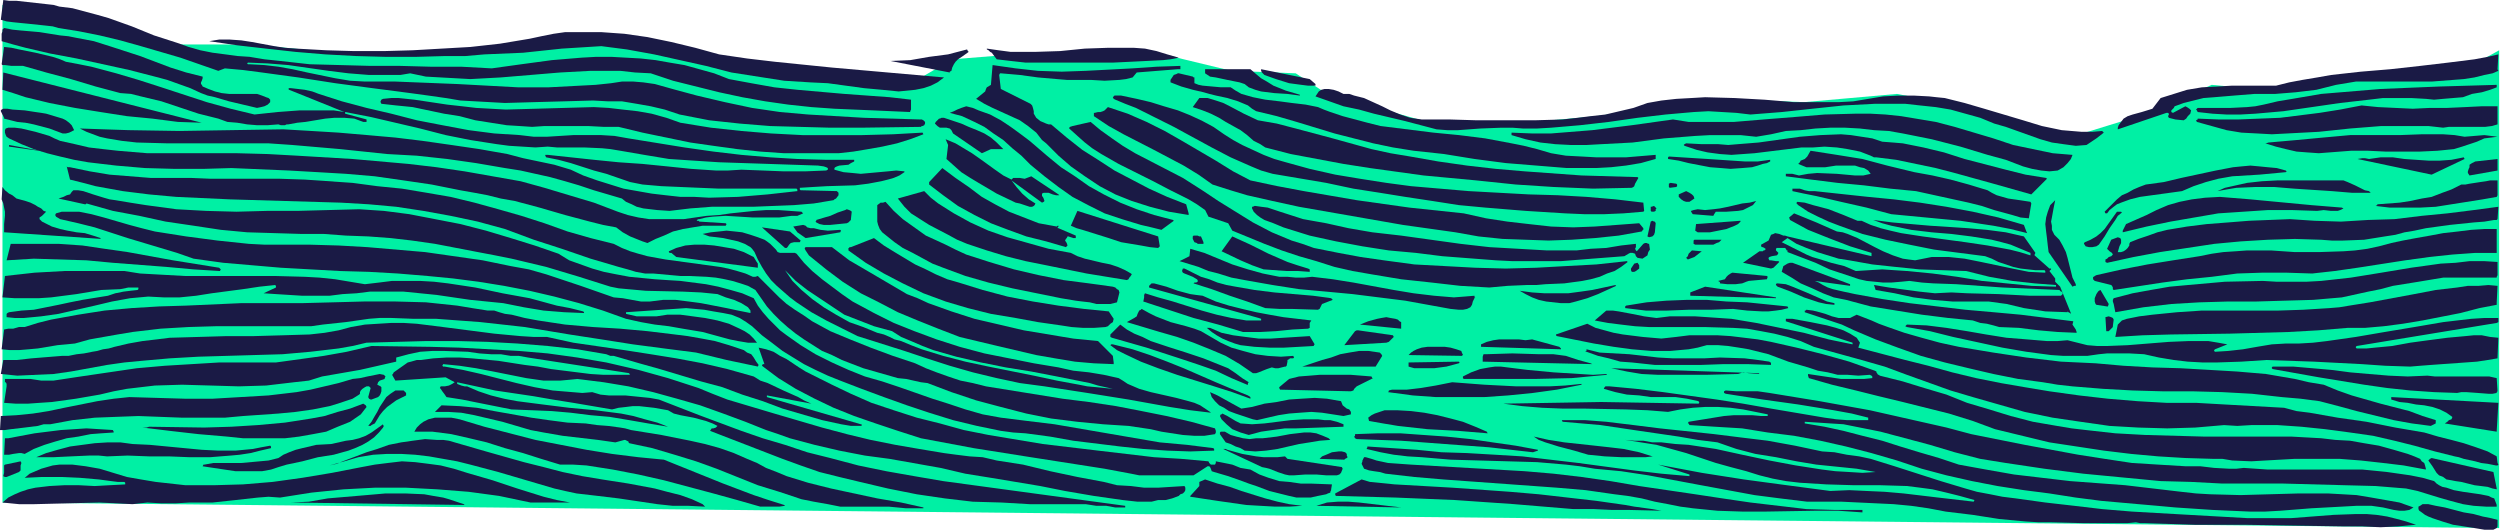
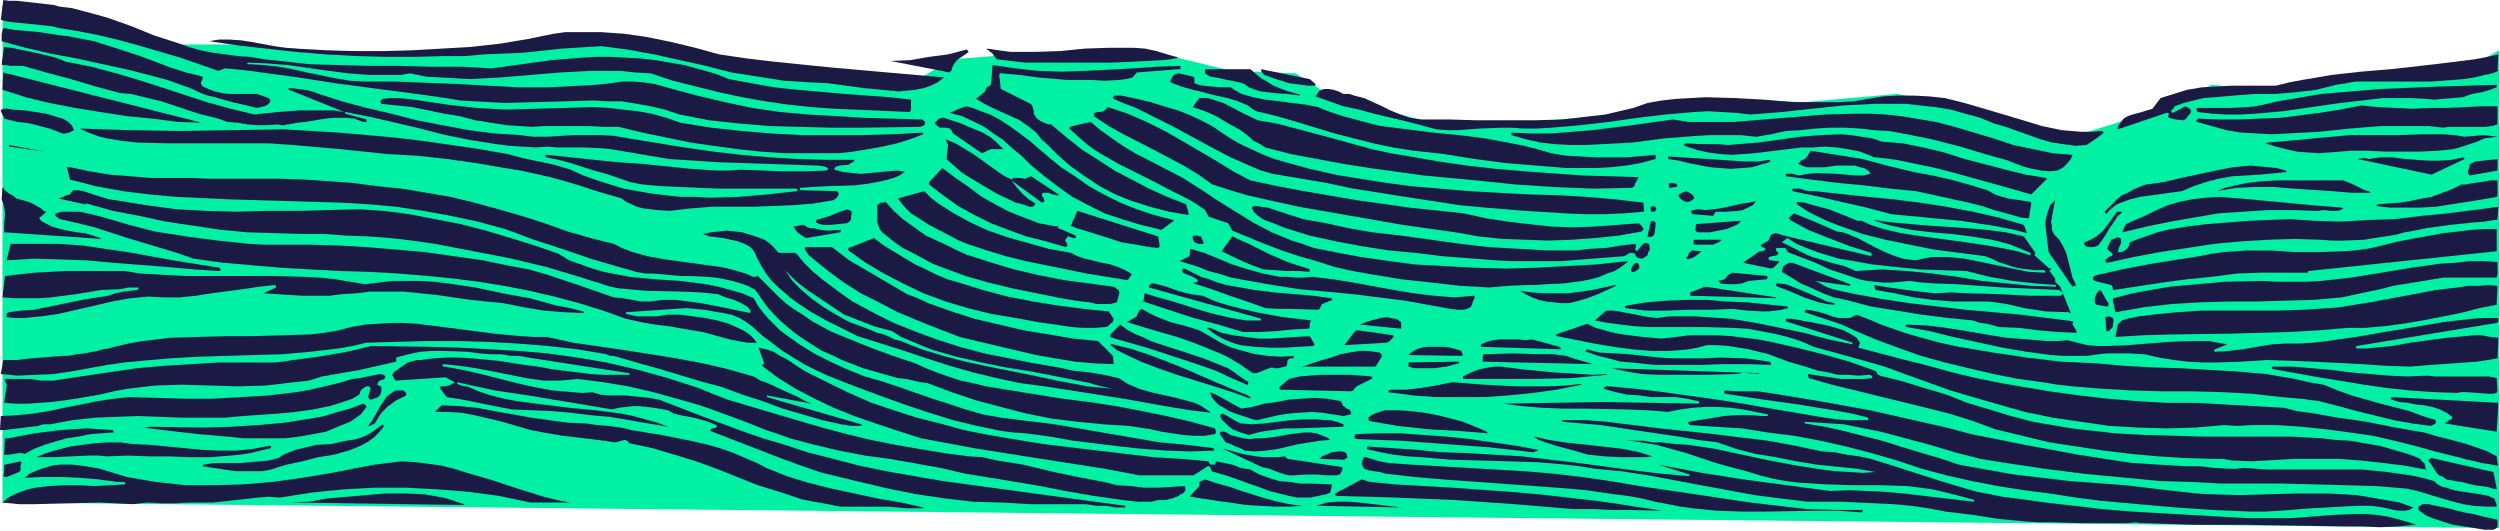
<svg xmlns="http://www.w3.org/2000/svg" fill-rule="evenodd" height="104.079" preserveAspectRatio="none" stroke-linecap="round" viewBox="0 0 3035 644" width="490.455">
  <style>.brush1{fill:#00f0a4}.pen1{stroke:none}.brush2{fill:#1a1a45}</style>
  <path class="pen1 brush1" d="m3 610 3031 31V61l-45 25-126 10-105 14-73-7-79 35-91 28-125-35-87-17-113 10-109-4-143 21-122 11-83-4-122-34-38-25-78-3-91-22h-148l-100 8-53 31-238-31-117-28-118 10-108 10H409L305 54h-96L40 13 3 6v604z" />
  <path class="pen1 brush2" d="M3032 639v-8l-8-2-10-2-11-3-12-2-23-6-11-2-9-2h-7l-3 2-2 1v3l1 2 3 2 4 3 4 2 5 2 12 4 13 4 13 2 13 2 12 2h11l2-1 2-1 1-2z" />
  <path class="pen1 brush2" d="m3031 613-3-8-3-1-4-2-10-2-21-3-11-2-9-3-5-1-4-2-3-2-3-3-14-4-15-3-14-2-14-2-30-3h-115l-29-2-9 1h-9l-18-1-17-2h-18l-33-2-32-2-33-5-32-5-65-12-65-13-30-8-31-7-31-7-31-7-61-11-61-10-14-2h-26l-13-1-2 1v2l2 1 45 7 43 6 43 7 22 4 20 5v3h-26l-13-1-14-2-65-11-34-6-32-5-65-9-33-4-32-3h-5l-1 1-1 2 14 4 14 3 15 1 14 2h30l14 2 14 3 1 2-1 1-59-1-59-1-59 1-60 1 23 3 24 2 25 1h26l51 1 26 1 25 2 15-3 15-2 15-1h16l15 1 15 2 15 3 15 3v2h-8l-11-1h-22l-12 1-43 7-1 2h1l1 2 31 2 33 2 31 5 32 4 32 6 31 7 31 8 31 9 30 10 30 8 31 7 31 6 32 5 31 4 32 5 31 4 45 4 23 2 22 2 45 3 45 2h19l18-1 38-3 37-2 18-1h18l7 1 7 1 13 3 7 1h6l6-1 5-3-17-6-17-3-17-3-18-3-17-1-18-1h-35l-36 1-35 1-37-1-17-1-18-2-34-4-34-4-67-5-34-4-34-4-34-6-33-6-24-8-24-7-23-7-22-7-24-6-23-6-23-5-24-4v-2l16 1 15 1 16 1 15 3 30 6 30 8 30 8 30 9 31 8 31 5 47 7 47 6 94 9 37 1 38 2h74l74 2 38 1 37 3 14 3 13 4 13 4 14 4 15 4 13 2 15 1h13v-2zm0-20-4-20-75-17-2 1-2 2 5 7 5 8 3 3 5 2 4 3 6 1 5 1 7 1 16 4 16 2 6 2 5 1v-1zm0-70 2-34-130-7v3l10 3 10 1 10 2 10 1 10 2 9 3 8 4 7 5v1l-1 2-3 1-2 2-3 2 63 10v-1zm1-48-1-16-9-2h-66l-9-1-24 1-23-1-24-2-23-2-23-3-23-2-23-2h-25l-1 1v1l1 1 56 10 55 9 28 4 28 3 29 2 28 1 5-1h6l14 1 13 1h5l5-1v-1l1-1z" />
  <path class="pen1 brush2" d="m3032 562-1-8-11-6-14-5-15-5-15-4-16-4-17-5-35-6-35-7-35-5-34-6-16-2-15-4-36-2-36-2-35-2h-36l-35-2-36-3-35-4-36-5-30-5-29-5-30-6-29-7-29-8-28-7-57-15 2-6-4-6-8-5-8-4-9-3-11-3-10-2-10-2-22-4h-8v3l81 26v2l-29-6-30-8-29-6-29-6-30-5-29-2-15-1h-31l-16 2-15-2-15-3-16-3-7-1h-8l-14 12 16 3 16 2 17 2 17 1h68l34 1 17 1 17 3 16 3 16 4 16 5 16 7 29 8 29 8 28 8 27 10 53 19 27 8 28 8 35 10 34 7 34 5 35 5 35 2 35 1 34-1 35-3 16 1 17-1h32l29 2 29 3 30 4 28 4 26 6 24 6 25 7 24 6 5 1 6 2 14 3 7 2 8 1 5 1 5 1h2l1-1-1-2zm0-128 1-24-10-1-10-2h-10l-10 1-22 2-23 3-22 3-22 4-21 2-10 1h-12l-1-1v-1l1-1 170-28 2-1v-5h-17l-16 1-34 4-35 6-36 6-35 6-35 5-17 2-17 1h-16l-17 1-18 3-17 3-18 2-16 1-1-1v-1l1-1 15-6-11-2-12-2h-24l-24 1-25 2-25 2-25 1h-12l-12-1-12-3-12-3-12 1h-13l-24-2-25-2-25-4-23-4-25-4-24-3-24-1-2 2 2 1 28 5 28 7 60 13 29 5 30 4 15 1h29l14-2 10-1h27l18 1 18 4 18 3 17 2 18 1h17l30-1 30-2 29 1 29 1 58 3 29 2 30 1 12-1 13-1 14-1 14-1 28-2 13-2 12-2v-1z" />
  <path class="pen1 brush2" d="m3031 367 1-20-11-1-12 1h-13l-13 2-26 3-26 5-54 10-25 4-12 2-12 1-32 2-30 1h-93l-30 2-30 3-16 2-15 3-3 1-3 1-3 3-2 2-3 15 33-2 35-1 71-1 71-2 36-2 36-3h21l23-2 23-3 24-4 46-9 23-6 21-4v-3z" />
-   <path class="pen1 brush2" d="M3032 334v-16l-16-1h-18l-17 2-18 1-36 5-36 6-37 6-36 4-18 1h-36l-17-1-46 1-45 4-22 2-23 4-22 4-23 6-1 2v2l1 3 2 10 34-6 34-4 34-2 35-1h34l34-1 35-1 35-3 32-7 15-3 15-4 31-5 30-5h65v-1l1-2zm-1-29v-27h-15l-16 1-16 2-18 2-16 3-17 3-16 3-14 3-15 4-14 3-15 2-14 1-30 1h-29l-29-2h-29l-14 1-15 1-14 2-15 3-32 5-31 5-31 6-31 7-2 1-1 1h-1v3l2 2 20 5 1 1 1 2v2l1 1 59-9 30-4 30-3 31-4 30-1h30l31 1 27-3 28-4 58-9 29-4 28-3 28-2h26v-2z" />
+   <path class="pen1 brush2" d="M3032 334v-16l-16-1h-18l-17 2-18 1-36 5-36 6-37 6-36 4-18 1h-36l-17-1-46 1-45 4-22 2-23 4-22 4-23 6-1 2v2l1 3 2 10 34-6 34-4 34-2 35-1h34l34-1 35-1 35-3 32-7 15-3 15-4 31-5 30-5h65v-1l1-2zm-1-29v-27h-15l-16 1-16 2-18 2-16 3-17 3-16 3-14 3-15 4-14 3-15 2-14 1-30 1h-29l-29-2h-29l-14 1-15 1-14 2-15 3-32 5-31 5-31 6-31 7-2 1-1 1h-1v3l2 2 20 5 1 1 1 2v2l1 1 59-9 30-4 30-3 31-4 30-1h30h26v-2z" />
  <path class="pen1 brush2" d="m3032 266 1-15-30 4-32 4-31 3-33 4-32 1-33 2-32-1-30-2-25 1-25 1-25 2-26 2-24 3-24 4-12 3-11 4-12 4-10 4-1 2v2l-2 3-2 2-3 2-3 1h-4l2-7 2-4v-4l-1-2-3-1-8 3-5 11 2 2 1 1 3 2 1 2-2 2-3 1-2 2-2 1v3l2 1 32-7 32-6 33-5 33-5 32-3 33-2 33-1 32 1 13 1h13l26-1 25-4 13-2 11-3 12-2 14-3 29-4 29-3 13-1 12-2h3l1-1zm0-29v-18h-9l-5 1-7 1-13 2-5 1h-5l-12 6-11 4-13 5-12 2-14 3-13 2-27 2v1l-2 1 17 2h37l19-1 19-3 19-3 19-3 17-3 1-2zm0-32v-12l-27 3-2 1-2 1-3 2v3l-1 2-1 3v2l2 3 34-6v-2zm0-39-16-2-24 2-12-2-14-1h-26l-27 1h-60l-33 3-32 3-34 3-3 1h-1l13 4 12 3 13 3 13 1 14 1 13-1 13-1 13-1h21l21 1h42l21-1 10-1 10-1 10-3 9-3 9-3 9-4 16-2zm0-16v-21h-19l-20 1-22 1h-21l-21 1-21-1-21-1-20-2-26 5-25 4-24 3-24 3-25 1-25 1h-25l-25-1v1l-2 1 1 2 18 5 18 5 18 3 19 1 18 1 19-1 38-2 38-4 38-3h57l18 2 7-1h44l8-1 7-2v-1zm-1-46v-1l-34 1-35 1-72 3-36 3-36 3-35 6-18 3-17 4-10 2-10 1-20 1h-40l-2 2 1 1 1 2 18 2 17 1h17l18-1 34-3 69-10 35-4 17-2h34l18 1 10 1 11-1 12-1 12-1 11-4 12-2 10-3 8-3v-2z" />
  <path class="pen1 brush2" d="m3032 84 1-18-13 3-16 3-16 2-16 2-34 4-36 4-36 3-36 4-17 3-18 3-16 3-16 4h-54l-18 1-18 1-18 3-16 5-16 5-10 13-13 4-11 3-6 2-5 3-3 4-3 4-1 3v2l59-20h2l1 1v1l-1 2 1 2 4 1 4 1 10 1 3-2 2-3 3-3 1-4-2-2-3-2-2-1-15 8-2-1v-2l3-3 1-2 11-4 12-3 12-3 13-1 24-2 25-2h25l25-2 25-3 12-3 12-3 12-2 12-2h92l13-1 13-1 13-1 13-2 12-3 10-2 7-3-1-2zm-41 107-15 3-14 1h-14l-29-2-14-2h-15l-14 2-5-1h-3l-6 1 90 19 40-19-1-2zm-34 321v-2l-16-5-16-6-35-9-35-10-17-6-17-7-18-3-17-4-35-6-35-3-34-2-35-2-34-1-35-2-34-3-21-1-21-1-42-5-40-6-42-7-23-5-22-6-21-6-20-7-11-4-9-4-18-7-4 2-4 2h-14l-8-2-8-3-7-2-8-2-8-1-1 1h-1v2l15 5 15 5 15 5 15 7 26 11 27 10 28 10 29 8 29 7 30 7 30 6 30 4 18 3 18 2 37 3 36 2 36 1h36l37 1 36 2 36 4 23 2 23 3 23 6 22 6 45 11 22 4 23 3 6-3v-2zm-12 57-1-4-1-3-3-2-2-3-7-3-8-3-17-5-18-5-18-3-17-3-18-1-17-2-36-2h-106l-36-1-36-1-36-2-36-4-17-2-18-3-29-5-27-7-26-8-27-8-25-10-27-8-26-8-28-7-1-1h-1l-2-3v-1l-2-1-31-11-32-9-32-8-31-7-16-3-33-4-16-1h-34l-16 2-18 2-23-2-24-3-11-2-11-3-11-3-10-5-38 13v1l1 1 45 9 24 4 22 3 24 2h23l11-1 11-1 11-2 11-3h14l12 1 13 2 12 2 24 6 24 9 24 7 12 4 12 2 12 3h12l13 1 14-1 2 1 1 1v2l-10 1h-28l-20-3-20-3v2l1 3 28 8 29 7 28 7 29 7 28 7 28 7 29 9 27 10 33 8 33 8 33 5 33 5 33 4 33 3 33 2 33 1h12l12 2 23 1 53-3h54l26 2 27 3 25 3 27 5v-1zm-12 68-12-4-11-3-12-3-13-2-12-1h-13l-27 1-26 2-26 2h-52l-71-4-70-4-36-3-34-4-35-4-36-5-16-2-15-3-16-3-14-4-30-9-56-18-29-9-14-3-15-2-15-3-15-1-33-7-33-6-33-4-32-4-66-7-32-4-33-4-26-2h-28l1 2 46 4 47 7 48 7 23 4 24 3 23 8 23 6 25 4 25 5 24 4 49 5 23 4-16 1-16-1-17-1-16-2-32-5-32-6-33-7-32-7-33-5-16-1-17-2h-11l-11-2h-11l-11-1 19 3 19 3 18 5 18 5 36 12 18 5 19 5 16 5 16 4 16 3 17 2 32 2 33 1h32l33 1 16 2 15 2 17 4 16 4 18 5-1 2-43-5-42-5-23-2-22-1-21-1-23 1-53-7-52-7-51-8-53-10 38 12v2l-34-3-34-4-67-9-68-8-33-2-34-2-31-1-30-3-30-2-30-2v1l-1 2 17 4 16 3 17 2 17 1 35 3 35 1 70 2 35 3 17 2 18 3 32 3 33 5 64 12 65 12 31 4 33 4h42l42 2 21 1 21 2 21 3 21 4 33 4 32 5 32 3 16 1h16l37 1h55l10-1 5 1h5l61 2h61l60 1 61 1h22l22 1 21-1 22-2zm-57-405-5-1-4-2-8-4-9-4-5-2h-80l-19 1-18 2-18 4-9 2-9 4 11-2 12-2 23-1h23l24 2 46 3 24 2h23l-2-2zm-33 20-37-3-74-7-37-3-18 1-16 2-15 3-14 4-14 6-12 6-25 11-1 2-3 6v2l29-7 29-6 29-5 29-5 30-2 30-2h30l30 1 8-1 9 1h8l3-1 4-2-2-1zm-67-44-1-1-11-3-11-1-10-1-11-1-11 1-10 1-21 4-42 9-21 5-22 3-8 3-7 3-7 4-7 3-6 5-5 5-5 5-5 5 1 2h2l3-4 5-4 4-3 5-2 11-4 12-3 51-7 7-3 7-3 15-5 15-4 17-3 33-2 32-3 1-1zm-201 49h-5l-15 21-5 5-5 4-7 4-7 3-1 1v1l2 3 4 1h4l5-1 3-2 7-10 6-10 7-10 3-5 5-4-1-1zm-10 139 1-8-1-2-2-1-3-1-4 1 1 17h3l1-1 4-4v-1zm-6-24 1-3-10-17-2 1-1 1-2 3-2 5v4l1 3 1 1 13 2h1zm-7-213-12 1h-13l-12-1-12-1-24-5-23-7-47-14-24-7-24-6-10-1-9-1-19-1h-18l-19 1-18 3-18 3-18 1h-54l-36-3-36-2-36-1-17 1-18 1-18 2-17 3-17 6-17 4-17 4-18 2-16 2-18 2-34 1h-70l-33-1h-34l-7-1-7-1-12-4-12-5-10-5-11-5-11-5-12-3-6-2h-7l-6-3-6-2-6-1h-5l-4 1-3 2-2 3-2 3 17 6 17 6 19 4 18 5 38 9 19 5 19 5 13 1h13l27-2 26-1h13l13 1h17l17-1 35-3 35-4 35-5 34-4 34-3 18-1 17 1 17 1 17 2 38-3 37-4 38-4 38-2h37l18 2 19 2 18 3 18 5 18 5 17 7 14 4 14 5 28 10 14 4 14 2 15 2 13-1 6-4 6-4 9-7-2-2zm-31 244-1-3-2-3-2-3 1-4-32-4-32-4-33-3-34-3-34-4-34-4-33-5-33-6-14-3-13-3-6-2-6-3-5-3-5-2 43 6v-2l-70-26h-3l-3 1-5 3-2 7 12 7 11 7 14 6 13 6 13 5 15 3 15 4 15 4 31 5 31 5 16 2 16 2 30 3 9 3 8 1 8 2 7 2 24 1 24 3 23 2 23 1v-1zm-1-58-4-8-2-8-2-8-2-8-2-7-4-8-4-7-6-6-3-6v-5l-1-5 1-5 2-11 2-10-6 6-3 8-2 7-1 8 1 9 1 8 1 9 1 8 29 42 2-1h2v-2z" />
  <path class="pen1 brush2" d="m2514 380-13-32-6-6v-4l-7-9 2-2v-1h-2l-18-16v-1l1-2-14-20-22-5-23-3-23-2-46-3-23-2-23-2-23-3 11 4 11 3 24 5 25 3 24 2 24 3 25 4 12 3 11 3 12 5 12 5v3l-13-4-12-3-27-5-27-4-52-7-26-4-13-3-12-3-12-4-11-5h-5l-17-7-18-7-19-5-10-3-9-1-1 1v1l2 2 12 8 12 6 13 6 13 5 28 10 28 7 29 6 30 6 31 4 31 4 8 3 8 4 18 6 9 2 9 1 9 1h11l1 1v2l-20-1-20-4-38-8-20-4-19-2h-21l-10 2-10 2-8-1-7-1-12-4-12-5-10-5-21-11-12-5-6-2-7-1-25-11-27-11-6 5 1 3 11 6 11 6 25 10 26 10 26 8v4l-102-24-3-1h-2l-5-2-5-1-2 1-3 1-3 7-9 5v2l1 1h1l2 1 1 1h1l-1 1-1 1h-1l-1 1h-4l-20 14 34 7 3-1 2-2 5-5-1-1h-3l-6-1h-2l-1-2v-1l1-1 3-1 6-1 1-1 1-2-1-1-1-1-1-1v-2l1-1h10l1 1 1 2h1v2l34 13 17 8 18 6 18 6 9 2 10 1 10 1h10l12-1 10-1 15 2 14 1 28 1 28 2 14 1 14 1 69 3 2 2h1l1 2v1l-2 2h-38l-38-2-38-1-19-1-20 1-19-2-37-5-18-3 2 6 23 4 23 5 23 3 24 2h44l22 3 21 5 13 2 13 2 27 1v-1l1 1 2 1 1 1v-1zm2-192-12-1-12-1-24-5-24-5-24-8-47-14-23-6-24-4-18-3-19-2-18-1h-19l-37 1-36 3-38 3-36 3h-55l-19-3-50 7-48 6-25 2-25 2h-23l-25-1v3l17 5 18 4 18 2 19 1h19l18-1 38-2 38-5 38-3 18-1h37l19 2 18-3 18-4 18-1 18-2 18-1h18l18 1 17 2 18 1 17 3 35 7 35 9 33 10 11 3 11 3 21 8 11 3 11 2 10 1 10-1 7-4 5-5 4-5 2-5z" />
  <path class="pen1 brush1" d="M2496 348v-2l-26-2-27-3-28-5-28-7-57-2-29-3-28-3-28-5-13-2-13-4-13-4-13-5-12-5-11-7-7 5 30 15 7 3 7 2 16 5 8 2 8 2 7 3 7 3 16-1 16-1 30 2 31 3 30 4 30 5 30 3 30 3 30 1z" />
  <path class="pen1 brush2" d="m2484 216-25-4-24-6-50-13-25-8-25-6-25-5-12-1-13-1-12-4-13-2-13-2-12-1-25 1-25 2-50 7-25 2-12 1-12-1h-20l-19-1-2 1-1 1 1 1 15 5 13 3 15 2 14 1 14-1 14-1 57-7h14l14-1 15 1 13 2 15 3 13 5 4 2h3l24 3 24 5 24 5 23 6 47 13 46 13 19-19-1-1z" />
  <path class="pen1 brush2" d="m2465 245-13-2-14-2-14-4-6-3-5-3-23-7-22-6-22-5-22-4-33-8-30-8-31-5-32-5-4 7-3 3-5 2-1 2-2 2 5 2 5 2h23l13-2h23l6 2 5 1 5 3 3 4-9 2h-10l-11-1-11-1-24-1-11 1-11 2-4-1-4-1h-8v3l31 4 32 4 32 3 32 4 31 3 32 7 32 7 16 4 15 5 11 3 11 3 10 3 10 1 3-18-1-2zm-5 36-3-8-31-9-31-7-32-6-32-5-32-4-31-3-65-7h-7l-5-1-6-2h-9v3l14 3 15 3 30 7 31 7 30 8 42 4 42 4 20 3 20 3 21 4 20 5-1-2zm-127 352h-4 4zm-72-13v-1h-34l-34-1-34-4-34-4-34-5-33-5-68-10-35-6-35-5-34-4-35-3-69-4-69-4-14-1-14-1-14-3-6-2-7-2h-2l-1 2-1 2v1l-1 3 3 6 6 2 6 1 7 1 7 2 35 4 35 3 69 5 69 5 35 3 35 5 16 2 17 3 16 4 16 3 15 3 15 2 30 3 30 1h29l59-1h29l29 2v-2zm-34-252-9-2-9-4-16-7-17-7-8-3-10-1h-1l-1 1v1l2 2 16 6 16 7 9 3 9 3 9 2 10 1v-2zm-56 6-1-2-49-5-25-1-24-2h-24l-25 1-24 2-25 4-1 1v2l25 3h26l26-1h27l27-1 17 2 18 1h8l9-1 7-1 8-2zm-15-13-86-13-18 7v4l104 3v-1zm-6 80v-1h-1l-1-1-14-2-16-2-30-1-19 1h-38l-18-1-35-4-36-2-4-1-4-1-8-2v2h-1v1h1l14 5 13 3 14 4 14 1 28 3h56l28-1h28l29 1v-2zm-4-105-1-1-42-4-2 1-3 2-2 2-2 3-8 2 1 1h1v2l9 1h10l8-1 5-2 3-1 22-2 1-3zm3-142-15 2h-16l-30-2-15-1-16-1-31-2-1 1v2l13 2 12 3 26 5 13 1 12 1 14-1 12-1 7-2 6-2 5-1 4-2v-2zm-14 259-179-6 19 4 18 3 20 1h58l39-1 6-2 7 1 13 1-1-1zm-3-209-8 2-9 1-17 4-10 2-8 1-10 1-9-1-5 1-3 1v1l2 3 25 2 1-2 2-3h13l14-1 6-1 6-3 6-3 4-5zm-19 24-54 4-1 8 3 2h15l10-2 10-2 10-4 4-2 3-3v-1zm-23 23h-33l-1 1v4l2 1h22l4-2 3-1 3-3zm-25 14-11-1-4 4-1 3-2 2 1 1 1 1 8-3 9-7h-1zm-8-64-1-3-2-2-3-2-4-2-9 4v3l3 3 3 2 3 1h4l6-4zm-21-15v-2l-1-1-7-1-2 1v4l1 1 8-1 1-1zm-19 394-11-2-22-3-11-2-35-5-35-4-35-4-35-3-70-5-70-4-10-1-10-1-10-1-10-3-32 17v2l1 1 36 1 36 1 72 3 72 5 72 6h25l21 1h20l41 1zm-11-66-16-5-19-4-17-2-18-2-37-4-19-3-18-4 6 4 8 3 16 5 19 5 17 5 20 2 20 1h30l9-1h-1zm3-272 1-11-1-2h-1l-2-1-2 1-4 18 2 1 4-1 2-2 1-3zm1-28 1-1-1-1-2-2-3 1h-1v5l1 1h3l2-1v-2zm0-63v-3l-36 3h-36l-18-1-19-1-18-3-17-5-16-4-15-3-32-6-32-4-31-3-32-4-32-4-16-4-15-4-15-4-15-5-8-3-7-3-15-3-17-2-15-2-17-2-15-3-7-2-7-2-7-4-6-4h-12l-11-1-11-1-5-1-5-2v-7h-1l-1-1-17-4h-1l-2 1-3 1-2 3-2 3v3l13 5 14 4 13 3 7 2 8 2 14 3 13 4 12 5 5 4 5 3 25 6 24 7 46 14 47 12 24 5 25 4 37 4 37 6 38 5 37 3 37 3h36l18-1 18-2 18-3 18-5v-2zm-7 112-1-7h-1l-2-1h-2l-2 1-7 8-1 1-1-1-1-2 1-2v-4l-9 1-9 1-18 3-19 1-17 2h-36l-35-2-35-2-35-4-36-5-36-5-35-4-29-5-27-6-28-5-28-9-15-5-8-1-7-1h-1l-2 1h-1v2l2 4 4 4 4 3 5 3 11 4 12 5 32 10 32 7 32 6 32 5 33 3 32 4 65 5 20 1h59l38-3 39-3 5-3 2-1h3l3 1 1 3 2 2 6 1 3-2 3-2 1-4 2-3zm-7-47-1-10-34-4-35-3-35-2-35-1-73-4-35-3-35-3-30-4-32-5-30-5-31-7-29-8-14-4-13-5-13-6-13-6-11-6-11-7-13-9-13-7-15-7-15-6-17-5-16-5-17-4-19-4h-8l-2 2 1 2 2 1 12 5 13 5 24 12 22 11 46 25 23 12 25 11 12 5 14 4 65 11 33 7 32 5 31 5 33 5 32 5 32 3 49 4 48 3 23 1h25l23-1 24-2 1-1z" />
  <path class="pen1 brush2" d="M1994 280v-1h1v-2l-5-6-27 2-27 2-26 1-27-1-27-3-26-3-26-4-27-6-66-7-64-9-64-11-32-6-33-7-21-11-21-13-41-24-21-12-22-11-23-10-24-8-2 2-2 2-2 1-3 1h-3l-4 1h-1v4l18 12 18 10 37 19 36 19 18 11 17 12 22 7 10 3 10 3 31 7 32 7 63 11 63 11 64 9 28 5 29 3 28 1 28 1 28-1 28-2 29-3 28-5 1-1zm-4 45v-3l-2-3-4 1-4 6v2l1 2h3l2-1 4-3v-1z" />
  <path class="pen1 brush2" d="m1989 216-1-1-68-2-69-5-35-3-35-4-35-5-34-6-24-4-23-5-47-13-45-12-23-6-23-4-17-8-17-9-8-4-9-3-10-3h-10l-8 11 12 4 10 4 10 5 8 5 9 5 9 5 8 6 8 7 4 2 4 2 3 2 3 2 31 8 32 6 32 6 32 5 65 9 64 6 48 5 46 3 48 2 47-1 2-1 1-1 1-3 4-7zm-13 102-1-1-37 4-37 2-36 2-37 1-37-1-37-2-37-2-37-5-14-2-14-2-27-5-15-3-15-3-14-5-13-4-12-5-12-5-23-12-21-13-21-13-21-14-22-14-29-15-29-15-15-9-13-9-14-10-12-10-22 5-3 1-1 1v1l10 9 9 8 9 7 11 7 21 12 42 21 21 11 22 11 10 6 10 7 4 8 24 8 5 9 39 16 21 8 21 7 21 6 22 7 22 5 23 4 36 6 37 4 35 4 35 2 22-2 23-1h12l11-1 23-1 22-3 10-2 11-3 9-4 9-3 8-5 8-6zm-15 28-14 3-14 3-14 2-15 2h-29l-15-1-15-2 7 4 8 4 8 3 9 2 9 1 9 1h10l8-2 14-4 13-5 11-5 11-5-1-1zm-11 108-16 1-16-1-32-2-32-3-32-4h-7l-7 1-11 2-11 4-10 5v2l1 1h87l44-1 21-2 22-2-1-1zm-19-13-15-4-15-5-15-2h-17l-33-1-32 1h-3l-1 3v6l133 3-2-1zm-11 25-20 2-19 1h-40l-39-2-39-3-20 4-18 3-17 2h-18l-4 1v1l-1 1 30 4 28 2h59l29-2 30-3 29-4 30-6v-1zm-25-42v-1l-1-1-1-1-33-9-8 1-8-1h-24l-7 1-8 2-7 3v3l97 3zm-28 122-27-5-28-4-27-4-29-3-28-2-28-2h-27l-28 1v2l-1 1 1 2 2 1 27 1 27 1 53 4 54 4 53 6 6-2v-1zm-62-22-14-6-15-6-15-4-16-4-16-3-16-2-17-1h-15l-6 2-6 2-4 2-4 3 1 4 17 3 18 3 36 4 37 2 36 3-1-2zm-15-165-12 1-13 1-24-2-25-3-24-4-49-9-25-4-25-3-10 1h-10l-10-1h-10l-20-4-18-5-19-6-17-7-17-7-17-5-1 9-12 6 23 7 12 5 12 3 16 5 16 3 34 6 32 5 33 3 32 3 32 4 32 4 33 6 11 2 11 2 10 1h5l5-1 4-2 2-3 1-4 2-4v-1h1l-1-1v-1zm-14 71-1-1-1-3-6-2-7-2-7-1h-21l-7 1-6 2-4 2-3 2-2 2-1 1 65 1 1-2zm-5 9-61 1v5l7 2h24l15-2 15-4 1-1-1-1zm-70 177-51-6-13-1h-13l-13 1-13 4 103 2zm0-219v-6l-2-1-2-2-3-1-6-1-5-1-6 1-5 1-11 3-10 4 50 5v-2zm-10 10-42-6h-2l-2 1-13 17 51-3 3-1 2-2 2-2 2-2-1-2zm-14 23-1-1-1-1-7-1-7-1h-11l-12 2-11 2-11 4-11 3-12 4-12 4h89l8-13-1-2zm-11 29-1-2-25-2h-38l-12 1-13 1-12 3-12 10v1l1 2 86 2 3-1 1-2 3-3 20-10h-1zm-26 42v-1l-2-3-3-1-5-4-2-5-17-3-15-1-16 1-15 1-15 3-15 2-15 4-13 2-11-6-9-5-9-5-9-4 2 6 4 5 5 5 6 3 6 4 8 3 15 5 6 2 5 1 26-6 13-2 13-1 14-1 13 1 13 2 13 2 9-2v-2zm-5 52v-2l-2-2-4-1h-4l-8 1-7 3-5 2-2 2-1 1h-1l31 1 1-1 2-1 1-1-1-2zm-5 16-1-2-66-10-2-2-1-1-9 1h-17l-9-1-17-3-18-5-2-1h-3l47 22 5 1 4 1 10 4 9 3 5 1h6l14-1h13l12 1h13l3-1 2-2 2-5z" />
  <path class="pen1 brush2" d="M1631 517v-2l-8-3-8-2h-7l-8-1h-17l-16 1-16 2-16 2-15 1-14-1-6-3-10-6-6-3-1 1h-1l-1 2 1 2 1 2 3 3 3 3 7 6 10 4 10 3 15-4 14-2 15-2h14l28-1 29-1v-1zm-15 77 1-6-26-1h-12l-14-2-12-1-13-4-11-4-11-6-12-2-10-4-10-2-10-2v2l-1 2h-5l-2-2-1-2-33-3-33-2-68-8-67-8-66-11-30-6-29-8-28-7-28-9-27-9-25-11-23-11-24-12-8-4-8-5-15-10-8-4-8-5-9-3-9-2 7 20h-2l-1 2 20 15 21 13 23 12 23 11 25 10 26 9 27 9 28 9 32 6 32 6 63 10 64 10 32 5 32 6 10 2h66l17-11h2l1 1 1 2 1 3 3 1 17 5 17 6 8 3 9 3 16 6 16 4 8 2 9 2h17l9-2 10-2 2-1 3-1v-1l1-2v-1z" />
  <path class="pen1 brush2" d="m1613 532-7-3-8-3-7-1h-8l-17 2-16 3-17 2h-8l-8 1-8-1-8-2-7-2-7-4h-5l-1 1v2l7 10 6 2 6 3 6 2 5 3 13 1 13-1 14-2 13-3 13-3 13-2 12-2 13-1-2-2zm4-169-1-1-22-3-47-4-24-3-23-4-11-2-11-3-10-4-10-3-10-5-10-5h-2l-1 3 1 2 2 1 5 2 5 2 5 3 1 1v2l-2 1h-2l-1 1 22 7 22 8 21 7 22 8 17 1h15l32 1 2-1 1-2 1-2 1-2 13-5-1-1zm-21 55-6-10-32 2-15 1h-15l-16-2-15-2-14-3-7-3-7-3h-4l6 5 6 4 7 4 7 3 8 3 7 2 17 2 18 1h18l18-1 18-1v-1l1-1z" />
  <path class="pen1 brush2" d="m1592 389-34-4-17-3-16-3-17-4-16-4-16-5-16-7-8-1-7-1-15-4-14-5-15-4h-3l-2 2-1 1v2l133 37 3 1v2h-18l-18-3-18-4-18-5-35-11-18-5-16-5-1 2v3l-1 5 61 20 30 8 30 9h21l19-1 20-2 19-1 2-1v-6l2-3zm-11 225-16-2-14-3-15-4-29-9-14-5-15-4-15-5-7 3v5l-11 12v1l33 5 35 5 17 1 18 1h17l16-1zm9-285v-2l-2-1-13-4-12-4-23-10-22-11-22-10-13 18 23 11 14 6 14 5 14 1 14 1h14l14 1v-1zm7-227-7-6-59-12v2l1 2 3 3 14 5 16 5 15 2 8 1h9v-2zm-26 332-1-2-15 1-16-1-15-2-15-4-14-4-13-6-12-7-12-7-8-3-10-3-19-5-18-7-8-4-9-5-1 1-2 1-2 4-1 3-3 2-9 5 40 12 21 6 20 7 20 8 19 8 17 10 16 11h4l3-1 5-2 5-2 6-2 4 1h4l8-2h1l1-1 1-5v-2l2-1 1-1h4l1-1zm7-319-17-5-15-6-8-5-7-4-6-5-7-6h-55v5l6 4 7 1 14 3 15 3 6 2 5 4 8 3 7 2 16 2 16 1 15 2v-1zm-60 367-3-2-20-8-19-8-39-17-20-8-21-8-21-7-24-6h-2l-1 1 8 6 10 5 19 9 21 8 23 8 45 14 22 7 22 8v-2zm-2-18-8-5-8-6-9-6-10-4-20-8-21-7-22-7-21-7-10-5-10-4-9-5-8-6-12 12v3l2 1 42 12 43 14 21 7 20 7 19 9 19 8h1v-2l1-1zm-42 81-1-1-32-4-33-3-64-11-64-11-33-4-32-4-22-4-21-6-21-7-19-6-20-7-20-7-21-7-21-6-20-8-20-9-20-10-18-11-17-12-8-6-7-7-7-7-7-8-6-8-5-9-14-6-14-4-15-4-15-3-31-4-16-1-15-1-31-3-16-3-15-3-14-4-14-5-14-5-13-8-29-10-29-9-30-9-31-8-31-6-31-6-31-4-30-2-75 2h-37l-37 1-37-1-36-2-37-5-19-3-18-3-7-1-7-2-13-4-12-4-6-1h-6l-2 2-2 3-4 1-4 2-6 2 32 7h1l1-1 32 9 32 6 32 7 34 5 33 5 32 3 33 1 33 1h27l27 2 27 1 27 2 26 3 28 4 26 5 26 5 21 4 20 4 42 10 40 12 38 12 10 2 11 1 22 2 45 1 22 1 10 1 10 1 10 4 10 3 9 4 8 5 3 4v3l-15-3-14-3-31-6-15-2-16-2h-15l-16 2h-11l-11-2-11-2-11-1-20-7-20-7-42-14-21-6-11-2-11-2-34-7-35-5-35-5-35-3-35-3-35-2-35-1h-55l-19-1-38-4-38-5-38-6-16-4-15-4-31-9-15-4-15-3H75l-7 2-1 2 1 2 5 3 22 5 20 5 40 13 20 6 20 6 20 6 20 7 36 5 35 3 35 3 36 2 36 2 35 1 35 2 36 3 31 3 31 4 31 5 31 6 30 7 30 8 29 9 28 10 18 4 17 3 17 2 17 3 12 2 12 2 11 3 22 6 10 2 12 2h11l-4-5-5-5-6-4-6-3-13-6-14-4-15-3-15-2-15-2h-16l-13 2h-24l-13-3v-2l73-5 22 2 11 2 12 2 10 2 10 4 8 5 7 5 12 11 12 9 13 10 13 8 13 8 14 7 15 7 15 6 26 10 27 10 28 10 27 9 29 9 29 7 29 6 15 2 15 1 30 4 28 5 57 7 28 3 29 2 28 1 29-1v-2z" />
  <path class="pen1 brush2" d="M1476 525v-2l-1-3-29-8-30-7-30-6-31-6-33-5-32-4-31-5-31-5-31-5-16-4-15-3-15-5-14-5-13-5-13-6-27-9-27-10-25-10-24-10-22-12-10-7-11-7-10-7-9-8-9-9-9-9-4-4-2-2-2-2-3 1h-3l-9-4-10-3-11-3-10-2-22-3-22-3-22-3-22-4-11-3-10-3-10-4-10-5-28-7-28-8-28-10-28-9-28-8-29-8-29-7-29-5-30-5-30-3-30-4-29-2-29-2-30-1h-84l-24-1h-49l-25-2-25-2-24-4-24-5h-3l-1-1 4 16 16 4 15 4 33 6 32 4 33 3 65 3 67 2 34 1 34 1 34 2 33 3 33 5 33 6 33 7 33 9 35 13 34 11 35 12 34 10 11 3 10 3 11 2h10l22 2 11 1h11l21 1 11 1 11 2 9 2 10 3 9 3 9 5 7 10 7 10 8 9 8 8 9 8 10 8 10 7 11 7 11 7 12 5 12 6 13 5 13 5 14 4 14 4 14 4 10 1 9 2 9 2 8 1 29 11 30 10 30 8 31 8 30 6 32 4 31 3 31 2 27 4 13 3 13 2 13 2 14 1h12l13-2 1-2z" />
  <path class="pen1 brush2" d="m1469 500-6-4-6-4-7-3-7-2-15-4-31-7-14-4-7-3-7-3-6-4-5-3-18-4-18-3-19-2-18-4-30-5-30-6-30-6-30-8-28-9-27-10-25-10-12-6-12-6-13-7-13-7-13-9-12-9-12-9-12-10-10-10-9-11-2-1h-18l-3-1-2-3-7-7-4-3-3-2-8-3-9-3-10-3-9-1-10-1-9 1-10 1-10 2 8 3 9 1 8 1 9 2 9 2 8 3 7 4 2 2 3 4 4 9 5 9 5 8 6 8 7 7 8 7 8 7 8 6 18 12 18 10 20 10 18 9 57 18 27 9 28 9 28 8 29 7 28 6 30 4 52 8 50 8 50 9 25 4 25 3-1-1zm-8-206-3-7h-2l-2-1h-5l-1 1v3l1 2 1 2 3 1 1 1h7v-2zm-22 300v-2l-1-2-16 1-16 1h-17l-16-2-17-1-16-4-32-6-33-7-33-8-32-5-17-4-16-1-16-2-15-2-30-5-29-5-30-6-29-7-30-8-58-17-57-17-18-7-17-7-37-12-36-10-39-9-35-6-36-5-35-3-36-2-36-2-36-1-71-1-30 7-28 5-58 8h-69l-33 2-33 2-34 3-34 5-34 5-33 5H50l-13-2H6v4h1l1 2v3l-3 20 14 1h15l14-1 15-1 29-4 29-5 17-4 16-3 17-2 17-2 33-1 35 1 34 1 33-1 17-2 17-2 18-2 16-5 46-8 22-5 22-5v-5l15-4 14-3 15-1h14l29 1 14 2 14 1h12l12 2h10l11 2 123 19v1h1l-1 1h-31l-16-1-16-2-32-4-16-3-16-2-32-5-32-3-15-1h-16l-16 1-15 2h-5l-7 2-4 1-17 12-1 2-1 1 4 7 61-4 11 6-3 2-4 2-5 1h-5l-1 2 1 1 2 3 3 4 2 3 19 3 20 4 40 8 25 1 24 1 23 2 24 3 23 2 24 4 23 4 24 4-13-5-15-4-14-4-15-3-31-4-32-3-32-4-31-4-16-3-16-4-15-5-14-6h-3l-4-1-5-2v-2l23 5 23 5 47 7 23 4 25 4 47 8 8-2 9-1 8-1h8l18 2 17 3 7 4 8 2 16 3 15 4 8 3 6 3-2 2-3 1h-2l-2 3 44 17 44 17 22 8 23 8 24 6 25 6 34 8 35 7 34 5 34 4 35 1 34 2h68l13 2h12l11 2h12v-2l-221-30-35-6-34-6-34-7-34-9-28-7-27-9-27-8-26-9-51-19-49-19-11-2-10-1-20-2h-20l-10-1-10-3-12 1-12-1-12-1-12-1-22-4-22-5-43-11-22-5-22-4h-2l-1-1 1-2 20 2 20 3 21 4 20 4 20 4 21 3h20l11-1 10-1 32 4 30 5 30 7 29 8 28 8 28 10 27 10 25 10 15 5 14 5 30 8 30 7 31 6 30 4 62 11 30 7 31 5 30 5 30 5 30 6 35 6 35 5 18 2h17l8-2h9l8-2 8-3 2-2 3-1 2-2 1-2v-1zm4-335-3-11-23-9-22-10-21-11-21-11-20-13-19-12-19-15-19-16h-3l-3-1-7-3-5-4-3-5v-3l-1-4-1-3-2-2-36-18-2-17 1-2h1l23 2 22 3 23 2 12 1h29l17 1 18-1 8-1 8-2 5-6 50-4h3v-4l-29 1-29 2-57 3-29 1-29-1-27-3-14-2-14-2-2 24-5 3-1 2-1 3-11 9 10 6 10 5 11 5 11 5 11 5 10 7 10 8 7 9 5 4 5 5 5 5 5 5 15 13 17 12 18 12 19 10 20 8 22 7 23 6 24 4v-2z" />
  <path class="pen1 brush2" d="m1424 267-23-6-21-7-20-8-20-10-18-10-17-12-17-11-17-14-21-18-12-9-11-8-12-8-13-7-14-5-7-3-8-2-6 2-5 2-4 2-5 2 15 4 15 7 12 6 11 8 12 8 11 10 11 9 11 11 17 14 17 13 17 12 19 10 20 10 21 7 23 7 13 3 12 3 15-11-1-1zm7-197-14-4-13-4-14-3-14-1h-30l-29 1-30 3-31 1h-29l-15-2-14-2v1l2 1 2 2 2 1 6 8 17 2 18 2h106l21-1 20-1 20-1 9-1 10-2zm-23 229-2-12-98-31-8 18 7 3 7 2 32 10 15 5 12 2 12 2 11 2 10 1 2-2zm-35 33-7-4-9-4-9-3-10-2-21-5-9-3-8-4-27-5-25-7-25-7-23-8-22-10-20-11-19-12-9-7-8-8-32 9 8 10 8 8 11 7 11 7 23 12 11 6 12 5 24 8 23 7 24 6 25 5 49 10 49 8 2-1 1-2 1-1 2-3-1-1z" />
  <path class="pen1 brush2" d="m1359 355-1-3-2-1-2-2-3-1-29-4-31-4-30-6-30-7-30-9-28-9-13-6-12-6-13-6-11-5-14-10-14-10-11-10-10-11-3 1h-3l-4 3v20l1 4 2 5 3 4 5 4 10 8 10 7 12 6 24 13 13 5 27 10 28 8 29 7 59 12 18 3 8 1 9 1 8 2h17l8-2 3-12z" />
  <path class="pen1 brush1" d="m1351 472-9-2-9-2-10-3-10-2-30-6-31-6-31-5-30-6-30-7-14-4-14-4-13-5-14-6-12-5-11-7-11-3-11-3-18-7-18-7-15-10-15-10-15-10-14-11-13-13 9 13 11 11 13 11 14 10 15 9 16 9 17 6 17 7 8 2 7 3 6 3 8 2 12 5 13 5 26 8 27 7 28 6 55 11 28 6 27 5 10 2 11 1 10 1 10 1z" />
  <path class="pen1 brush2" d="m1352 440-1-8-18-18-30-3-30-5-30-5-30-7-30-7-28-9-28-10-13-6-13-5-46-27-24-14-21-16h-32l-1 1v1l1 2 2 3 2 3 21 17 20 15 22 14 22 11 23 12 24 10 25 10 26 10 46 11 47 11 23 4 24 4 23 2 24 1v-2z" />
  <path class="pen1 brush2" d="m1352 387-6-9-30-3-31-4-31-5-31-6-30-8-29-9-14-4-14-6-12-6-13-6-25-15-13-8-12-9-28 11h-2v1h-1v3l21 15 22 13 23 12 25 12 27 10 27 8 28 7 30 5 27 5 28 4 13 2 14 1h13l14-1 3-1 3-3 3-2 1-4zm-46-100v-1l-21-9h-1v-1l1-1v-1h-1l-1 1-11-2-11-2-18-7-18-7-17-9-16-9-16-12-16-11-8-6-8-6-16 17v3l17 13 18 13 20 11 20 10 21 8 22 8 24 6 24 7 1-1 1-1-1-3-2-3 1-2 1-1 1-2h1l3 1 3 1h3v-2zm-21-51-33-22-8 3-6-1h-8l-2 2-10-5-10-7-18-13-10-7-10-6-10-6-12-5 3 7-2 17 9 8 9 8 11 7 10 6 22 13 23 11 5 1 6 2 6 2h3l2-1 1-1 1-2-8-5-8-7-7-8-6-8 37 27 2-1 1-1-1-3-1-2-1-1v-3l2-1h6l5 2 4 1h4l-1-1zm-69-57-6-6-7-6-8-5-9-4-10-4-9-4-21-7h-3l-2 1h-1l-4 4-1 2 3 3 3 2h8l4 1 2 2 2 4 35 24 11-5h15l-2-2zm-41-117-1-2-23 6-23 3-23 4-24 1 72 14v-1l2-1 1-4 2-4 2-3 3-3 6-4 7-5-1-1zm-29 32-68-6-68-6-69-7-34-4-34-5-29-8-29-7-29-6-28-4-28-2h-44l-14 2-15 3-14 3-36 6-36 4-35 2-35 2-35 1h-36l-34-1-36-2-14-1-13-2-27-5-13-2-14-1h-13l-12 2 34 5 35 4 36 4 36 3 37 2 36 1h37l36-1h24l23-2 47-2 47-5 48-3 31 4 33 6 63 14 31 8 32 5 32 5 16 1 16 1 21 1 22 3 22 3 22 2 10 1 10 1 10-1 10-1 10-2 9-3 8-4 8-6zm-25 522-27-6-29-5-56-12-28-7-26-8-12-5-13-5-11-6-12-5-16-7-17-6-18-5-18-4-35-7-37-6-7-2-6-1-15-2-13-1-7-1-7-1-22-1-23-3-21-3-45-8-21-4-21-2-22-1-8 8h16l16 1 16 3 17 4 17 4 17 5 17 5 16 3 23 4 43 5 21 3 11-3h1l2 1 2 1v1l1 1 28 6 27 8 26 8 25 9 50 20 26 8 27 9 15 3 17 3 15 3h59l21 2h21v-1z" />
  <path class="pen1 brush2" d="m1123 148-2-2-2-1h-3l-67-2-34-2-34-2-34-3-34-5-33-7-34-8-26-7-25-7-14-2-12-1h-14l-13 2-19 2-19 1-38 2h-37l-37-2-37-2-75-3h-37l-18-1-18-3-34-7-18-4-17-3-17-2-18-1h-2l-1-1 1-1 24 1 25 2 49 7 24 3 25 2h38l12-2 19 4 18 1 18 1 18 1 37-2 36-3 36-3 37-2h36l18 2 19 1 27 9 28 7 28 7 28 6 28 5 28 4 28 3 28 2 47 2 45 2v-1l1-2v-12l-26-3-55-4-57-5-28-3-28-5-27-5-18-7-18-5-18-5-18-3-17-3-18-2-18-1-18-1h-18l-18 1-36 3-37 5-36 5-37-2h-37l-37-1h-36l-37-1-37-1-36-4-19-2-18-3-15-1-15-2-15-2-15-3-14-4-14-5-28-9-27-11-28-10-14-4-15-4-15-4-16-2-7-2-9-1-18-2-18-2h-9L4 0 1 24l7 2 8 1 10 1 10 1 19 2 9 1 7 2 25 4 25 5 25 6 25 7 48 14 46 16 8-3 22 2 23 3 44 6 45 7 45 6 23 3 23 3 22 3 21 3 18 3 18 1 18 1 18 1 35-1 37-1 35-1 18 1h17l18 3 17 3 17 4 18 6 36 7 37 4 37 3 36 1 37 1h37l73-1 1-1h1l2-1 1-2v-2z" />
  <path class="pen1 brush2" d="m1120 161-36 2-37 1h-73l-38-2-36-3-37-4-37-6-17-6-18-5-17-3-18-2-17-2-18-1-36 1-35 1-36 1-18-1-18-1-17-2-18-2-20-3-20-3-19-2h-9l-10 1-2 1-1 2v1l1 2 18 2 20 2 19 4 19 4 19 3 19 5 19 3 19 3 16 1 15 1 15-1h53l19 1h18l29 7 29 6 29 6 28 4 29 4 28 3 29 2h66l18-2 18-3 17-3 18-4 16-5 16-6-1-2z" />
  <path class="pen1 brush2" d="m1098 208-10-1-10 1-22 2-11 1-10-1-11-1-11-3v-2l1-1 2-1 3-1 11-1 3-2 4-2v-2h-34l-35-1-33-2-35-3-34-4-35-5-68-11-17-3-16-1h-34l-32 2h-16l-17-2-31-2-31-4-32-6-31-6-31-8-30-7-30-8-28-9-8-3-9-2-17-2h-2l-1 1 1 1 67 27-13-2h-41l-27 2-28 3-29-7-29-8-55-18-28-9-27-8-30-8-15-3-16-3-7-3-9-3-21-5-20-4-9-2-9-1-3 21 1 1h3l8 1h14l28 8 30 8 30 9 30 8 13 1 12 3 25 6 45 15 24 6 11 4 12 1 12 2 12 1h13l13-1 3 1h5l2-1h2l11-2 10-1 24-4 11-1h12l12 1 11 4h4v-3l-26-7v-2l31 6 30 7 30 7 31 8 30 6 32 5 15 2 16 1 16 1 15-1 11 1h33l22 1 10 1 12 2 29 5 30 5 30 2 31 2 60 2 60 2 7 1 3 1 2 1v2l-2 1-25 1h-27l-25-1-26-1-16 1h-15l-30-2-29-3-30-3-29-2-30-3-28-3-28-3h-3v1l1 2 15 3 15 4 28 9 15 4 29 10 15 3 23 2 23 1 47 2h94l1 1v2l-36 4-36 3-35 1-18-1h-17l-18-2-17-2-17-3-17-3-16-5-16-5-17-6-15-7-10-3-10-3-19-4-19-4-19-5-34-6-34-5-35-5-33-4-34-3-35-3-33-2-34-2-63 1-63 1-62-1-30-1-29-1 8 4 8 3 8 3 9 2 18 3 18 2 37 1h123l29 2 58 5 57 6 36 2 37 4 35 5 35 6 19 3 18 4 18 4 18 5 17 5 18 6 34 10 5 4 7 3 6 3 8 2 17 2 15 1 25-3 26-2h50l25-1 25-1 24-2 24-4 1-1 2-1 3-4v-3l-2-2-42-1h-2l-1-1v-2l16-1 17-1 34-1 16-2 16-3 8-2 7-2 7-3 6-4v-1zm-52 307h-1l-114-33v-2l54 10-9-4-7-4-18-8-19-9-9-3-8-5-32-9-30-7-32-6-31-5-32-5-62-9-32-7h-16l-16-1-32-3-62-8-32-4-16-1h-15l-16 1-16 1-17 3-15 4-17 3-18 2-33 1-35 1h-33l-34 1-35 1-16 2-17 2-17 3-17 4-7 2-7 1-7 2-6 1-10 2-9 1-10 2h-8l-37 3-18 2H4l-3 17 10 1 10 1 22-1 22-1 21-3 44-8 21-3 21-2 34-3 35-2 34-1 34-1 34-1 34-3 34-4 17-3 17-4 73-2h37l37 1 36 2 37 3 36 4 35 6 5 2h4l7 2 24 7 25 7 50 15 26 7 24 9 25 8 24 9 24 7 24 7 23 5 12 2h13v-2zm-13-249 1-9-1-1-2-1-3-1-2 1-9 3-9 4-7 2-10 3v1l-1 1 1 1 4 2 5 1h8l20-2 2-1 1-1 2-2v-1zm-12 14-1-1-15 1-9-1-8-2h-4l-4-1-2-2-3-1-12 2 5 7 10 7 42-7 1-2z" />
-   <path class="pen1 brush2" d="m974 258-1-1-14-1-14-1h-15l-14 1-29 3-14 2-15 1-28 4h-42l-13-2-13-3-12-4-29-11-30-9-30-9-29-8-34-6-34-6-34-5-34-4-34-3-34-3-67-4-36-2-37-1H179l-36-3-18-2-17-2-17-4-18-4-7-3-6-3-17-5-17-4-8-1h-8l-3 1-1 2v3l1 3 1 2 3 2 15 7 15 6 16 5 16 4 17 4 17 3 17 2 17 2 35 3 36 1h35l34-1 70 3 35 2 34 2 35 3 35 5 34 5 35 7 17 3 16 3 16 4 17 3 30 8 31 9 30 8 16 4 16 3 8 6 9 5 10 4 5 2 6 2 10-5 10-4 11-5 12-3 12-2 12-2h28l1-2-1-1-32-2-1-1h-2v-1l2-1h1l8-2 8-1 16-1 33 2h32l15-2h7l7-3-1-1zm-2 34-13-11-34-5 28 25h2l1-1 2-3 2-2 4-1h7l1-2zm-20 321-19-6-18-6-37-14-72-29-31-3-32-4-31-5-31-6-31-6-31-8-31-8-30-9-10-2h-20l-8 2-6 3-4 3-4 4-3 5h22l23 3 22 5 21 5 22 7 22 6 22 7 23 7h16l16 1 32 5 31 6 31 7 30 8 30 8 29 8 28 8h23l7-1-1-1zm-31-170-3-4-3-5-3-4-5-2-4-3-6-2-6-2-6-2-17-5-16-3-17-3-16-2-33-4-33-3-33-2-34-3-33-5-16-3-16-4-8-1-7-2-6-2h-8l-19-3-18-3-19-2-19-2-37-1h-38l-37 1-38 1h-74l-67 3-33 1-33 2-33 3-32 5-33 6-16 4-16 5h-7l-7 2h-6l-5 1-3 24 10 1h11l12-1 11-1 24-4 11-1 10-1 18-5 17-3 17-3 18-3 34-4 34-2 34-1h115l14-2 28-3 28-4 13-1h14l26 1h28l27 2 27 2 54 6 54 9 39 6 38 6 38 5 39 5 37 9 38 8 1-2zm-1-120v-3l-2-3-3-5-6-3-6-3-12-4-12-2-12-2-12-1h-12l-11 1-11 3-9 4v1l1 1h2l6 5 99 13v-2zm-65 291-2-2-13-6-14-5-16-4-15-4-32-6-32-5-24-4-24-5-23-6-24-6-46-13-45-13-7-1h-8l-14-1-15 2-14 2-15 3-14 5-13 4-13 5-16 6-7 3-9 2 18-5 17-5 18-3 17-1h17l17 1 17 2 17 3 17 3 16 4 34 9 34 10 34 10 13 3 14 3 26 3 25 3 27 4 20 3 19 2h19l20 1-1-1z" />
  <path class="pen1 brush2" d="m708 378-16-4-16-3-33-9-33-6-33-7-33-5-17-2-17-1h-34l-16 2-17 2-18-3-18-3-19-2-18-1-37-1H224l-36-2-18-1-19-3H78l-36 2-36 4-3 26 15 1h29l15-1 31-4 30-5 23-1 10-2h12v2l-1 1-9 1-8 1-10 2-9 3-31 5-15 3-14 3-30 6-15 1-15 2-2 1-1 1v4l10 1h11l21-2 21-3 44-10 21-5 22-4 22-2 19 1h19l20-2 19-3 38-5 20-3 19-2 1 1v2l-15 7 15 1 16 1 16 1h33l16-2 17-1 16-2h41l20 2 20 2 41 6 40 4 25 5 24 4 25 2 24 1v-1l-1-1zm-16 232-16-3-16-4-32-10-30-10-31-9-16-5-16-4-15-2-16-2-16-1-17 2-16 2-16 3-36 7-36 6-36 5-36 3-35 1h-35l-18-2-18-2-18-3-17-3-33-10-17-3-16-2H72l-8 1-7 2-7 2-7 3-7 3-6 5 21-1h24l22 1 23 2 15 2 8 1h8l1 1v2l-19 1-18 1-19-1H78l-18 1-17 2-9 2-9 3-7 3-8 4-7 6 20 2h19l79-2 20 1 20 1 9-1 9-1 17 1h17l17-1h28l28-3 27-3 13-1 14 1 38-6 39-4 38-2h38l38 2 38 3 37 5 38 8h50-2z" />
  <path class="pen1 brush2" d="m563 612-6-2-6-2-6-2-7-2-12-2-11-2-23-1h-24l-23 2-47 4-23 4-22 1 211 3-1-1zm-70-135-1-1-2-2h-10l-6 4-5 4-4 6-4 6-3 6-3 5-4 7-4 5h3l1-1 4-2 3-5 3-5 4-5 5-5 11-8 12-6v-3zm-27 40-1-1v-1l-7 5-7 5-7 4-8 3-8 2-8 1-18 4-18 1-17 4-8 2-8 3-7 3-6 4-12 3-11 1-22 2h-34l-11 2h-1l-1 2 20 3 20 3h32l11-2 9-3 10-3 19-4 19-5 19-3 18-5 8-3 9-4 7-4 7-5 6-6 5-6 1-2zm2-60-2-2-5-1-5 1-10 2-9 2-9 1-17 5-17 4-17 4-17 3-34 4-34 2-34 2h-33l-68-2-19 2-20 3-40 8-19 4-19 3-20 2-19 1-1 17h6l7-1 17-2 16-2 7-2h8l27-5 27-3 26-1 27-1 53 2h52l22-2 43-3 21-2 21-3 20-4 10-3 9-3 9-3 8-5 1-1v-2l1-2 2-2 3-2 2-1h3l2 2-3 11 1 2 2 1h1l8-3 2-2 1-2 1-3v-5l-1-1-2-1-2-1 1-3 2-2 6-2v-1l1-2z" />
  <path class="pen1 brush2" d="m445 494-1-2-3-2-16 6-15 4-16 5-16 3-32 5-33 3-32 2-33 1-67-1-3 1h-5l33 4 35 4 35 3 19 2h51l17-2 17-3 16-3 14-6 15-6 13-9 7-9zm-116 48-1-1-11 2-10 2-21 2h-21l-20-1-21-2-21-2-21-2-21-1-15-2h-15l-16 1-15 2-15 2-15 4-14 4-12 5h21l21-1 22-1h12l10 1 25-1 26 1h24l25 1h25l25-2 11-1 13-2 12-3 13-3v-2zm-1-419v-2l-2-2-3-1-5-2-6-2h-34l-9-1-8-2-8-3-7-3-1-2-1-1v-2l1-2 1-3v-2l-20-5-19-6-37-14-37-12-19-6-21-4-10-2-10-1-25-4-23-2-10-1-10-2-2 2v2l-1 3v9l14 4 15 4 30 7 32 6 32 7 32 7 31 8 15 4 14 5 14 5 13 6 8 3 9 2 17 5 17 4 17 4 5-1 4-1 4-2 3-3v-1zm-60 204-2-2-56-9-55-10-28-4-27-4-29-2H13l-5 20 33-2 32 1 32 1 32 3 65 5 33 3 32 2 1-2zm-23-178L4 88l-1 21 13 4 15 5 29 7 31 6 31 5 32 5 31 3 31 4 30 1h-1zM138 524l-1-2-16-1-16-1-15 1-16 1-16 2-16 2-32 6H6l-1 20h6l5-1 7-1h3l4 1 11-6 13-5 13-4 14-4 14-2 15-3 13-1 15-1v-1zm-16-235-9-3-10-3-10-1-11-2-9-2-10-3-8-4-4-2-3-3v-2l3-2 1-1 1-1 3-3-3-1-3-3-4-2-3-2-6-3-6-2-11-3-5-4-4-2-5-4-3-4-1 15 2 5 1 5 1 5v5l-1 10v10l117 8v-1zM89 156l-2-4-3-3-4-3-4-2-10-3-10-3-6-1-7-1-13-2-15-1-6-1H4l-2 1-1 1v1l1 2 2 4 1 2v1l8 2 8 2 10 1 10 2 19 5 8 3 8 3h4l4-1 6-3-1-2zm-35 28-43-8v2l43 6zM25 560l-19 4-1 1v9l-1 4 2 1h2l5-2 5-2 5-2 2-2v-6l1-3-1-2z" />
</svg>